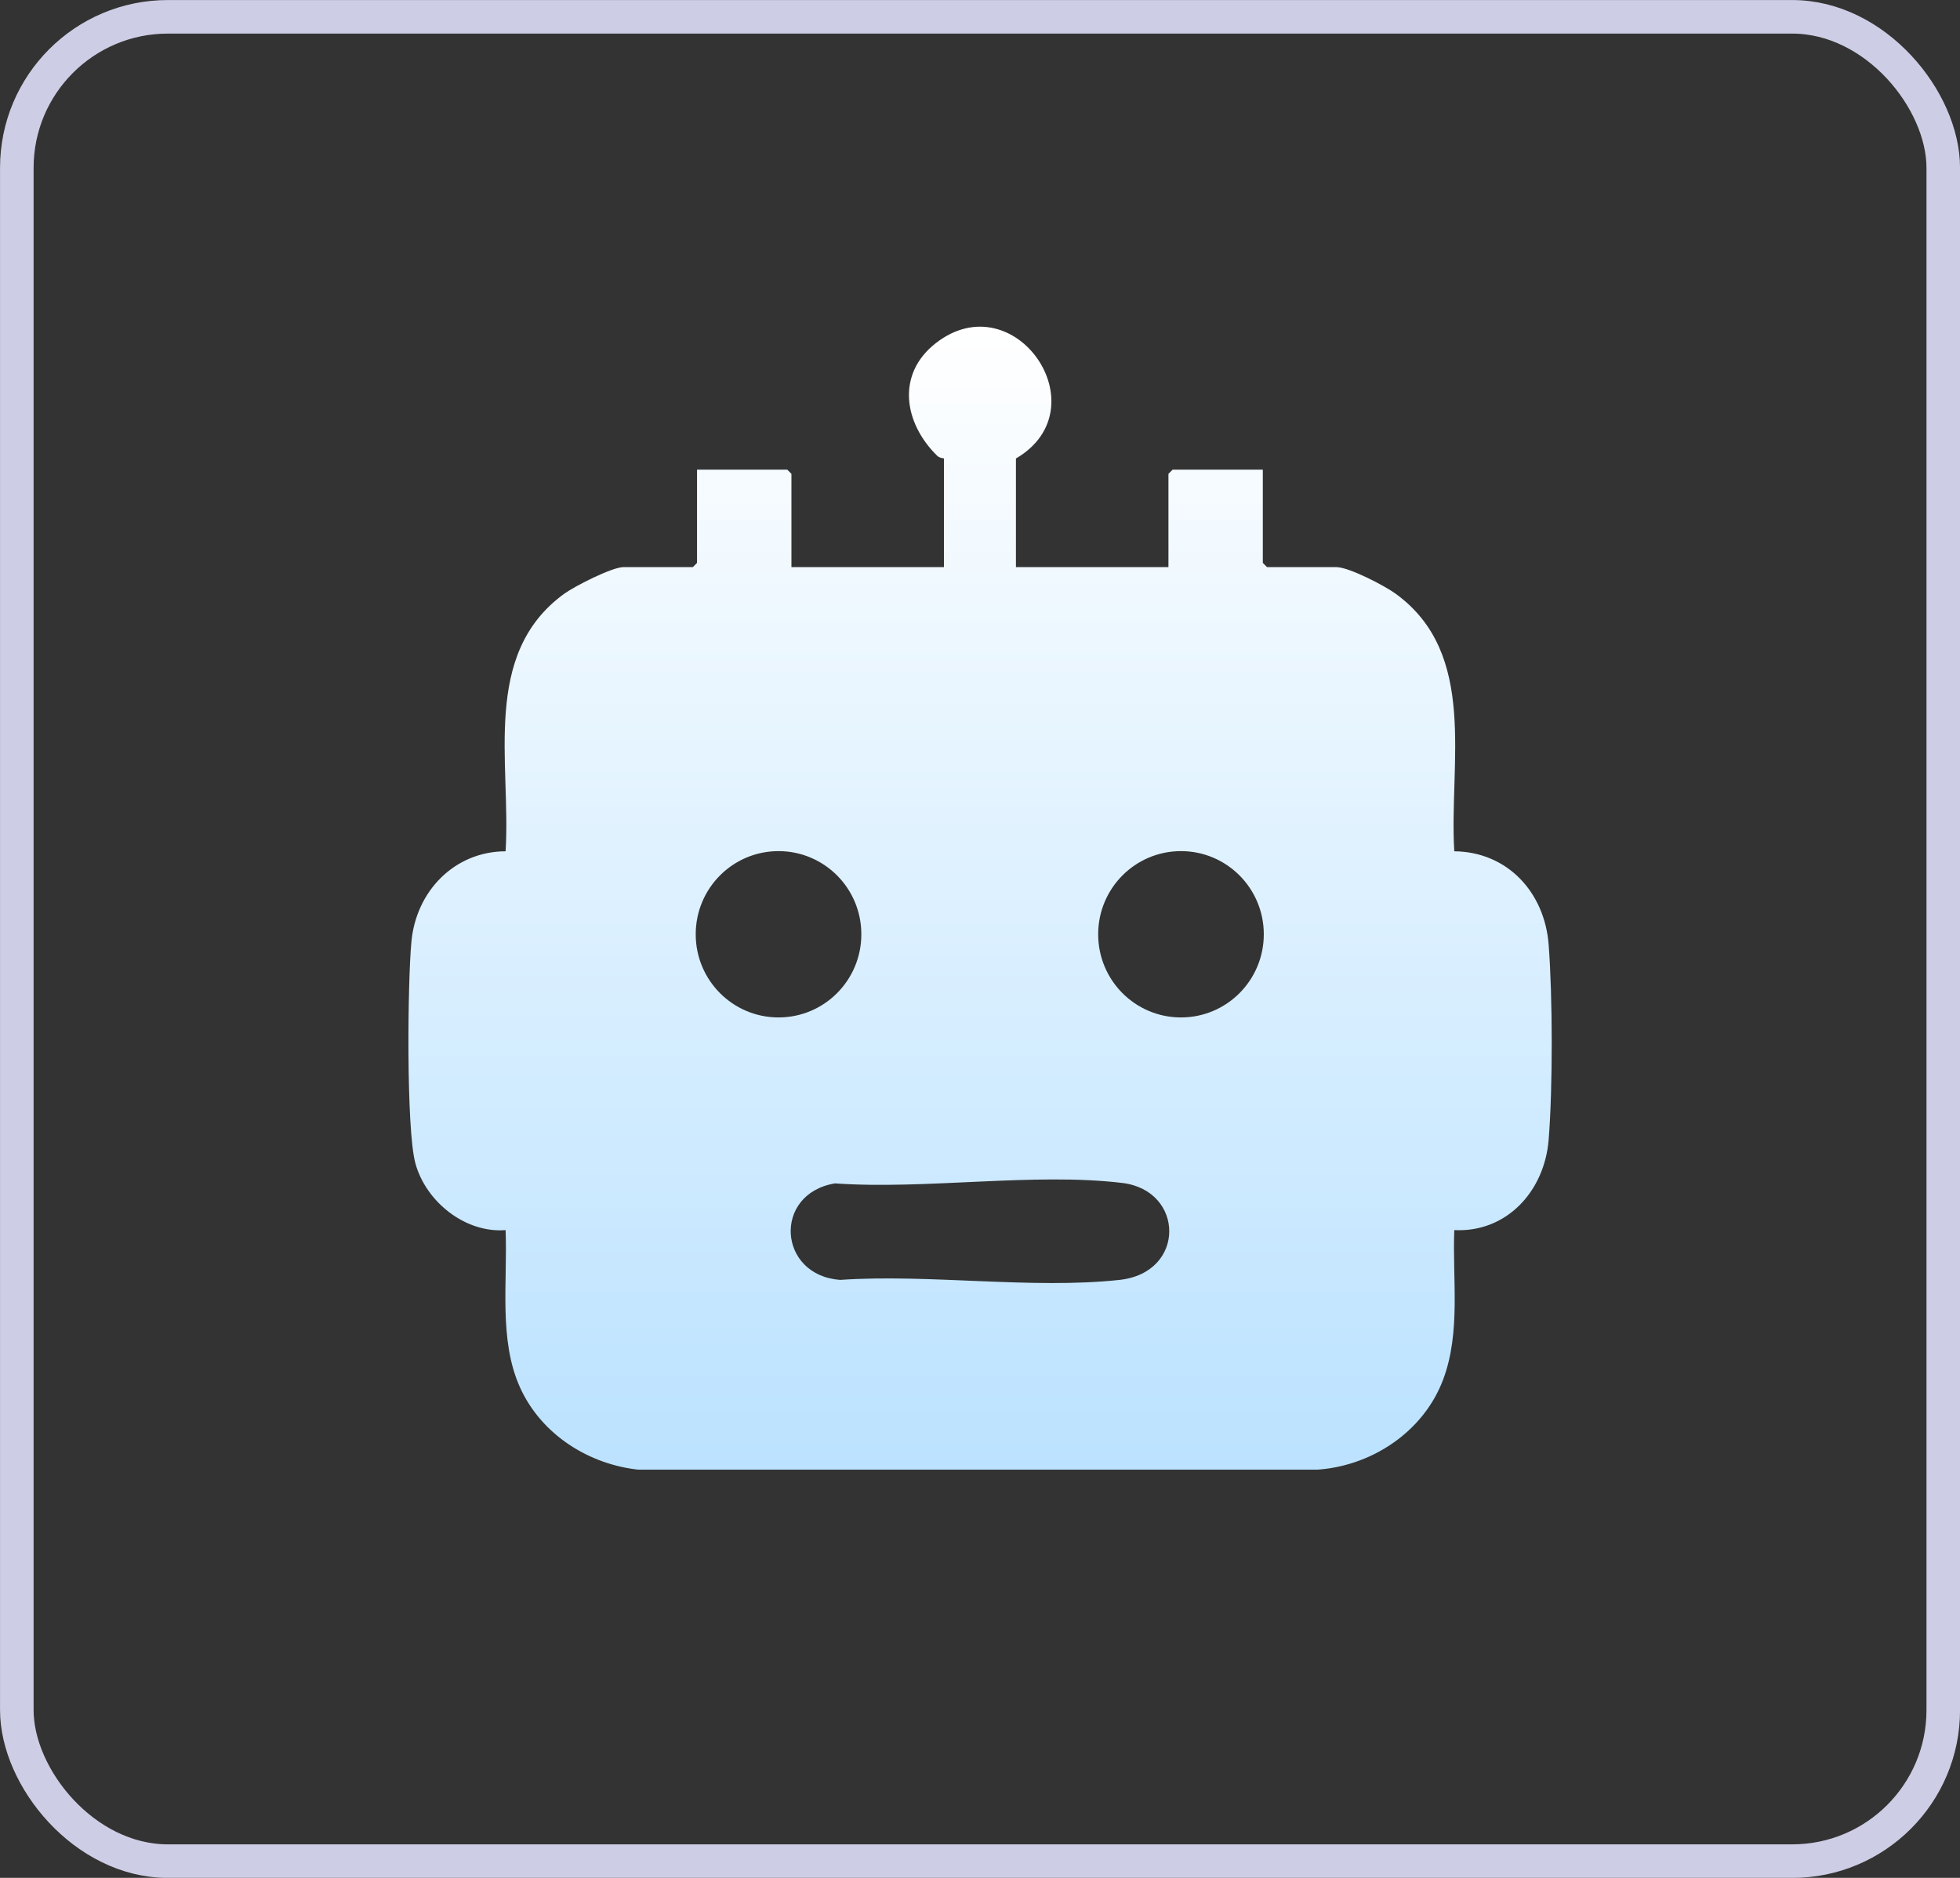
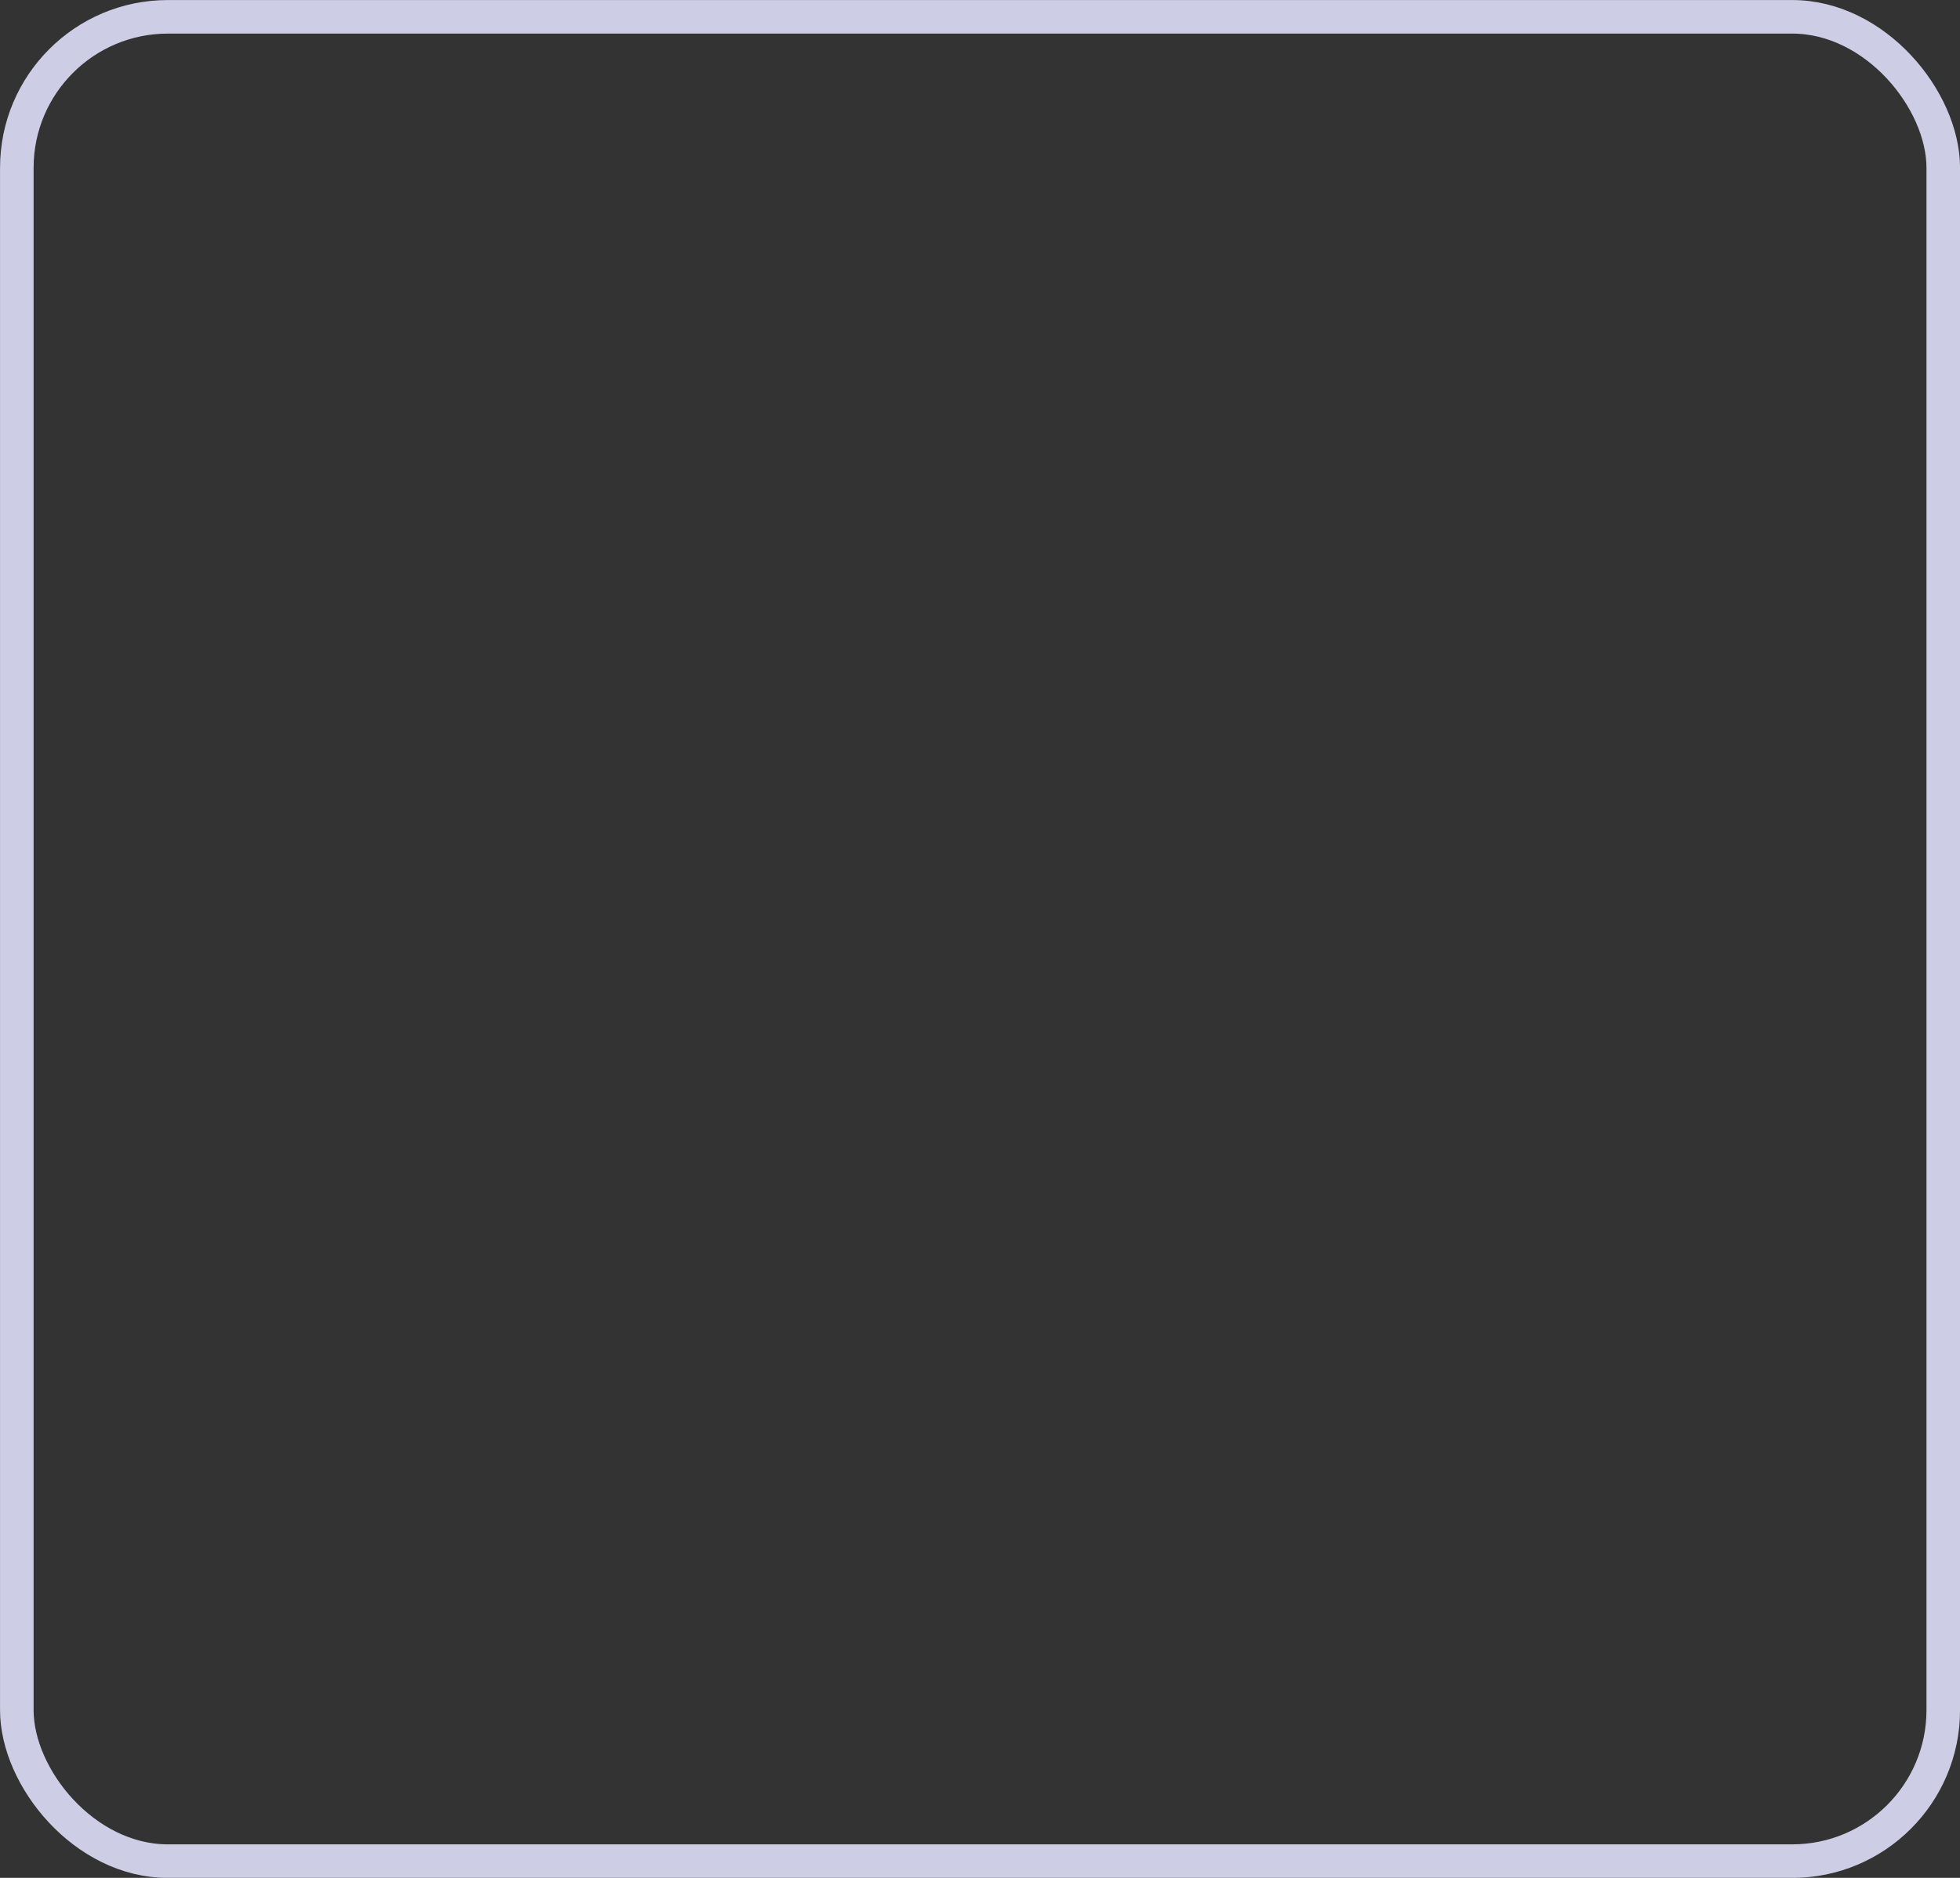
<svg xmlns="http://www.w3.org/2000/svg" width="48" height="46" viewBox="0 0 48 46" fill="none">
  <rect x="0" y="0" width="48" height="46" fill="#333333" stroke="none" />
  <g clip-path="url(#clip0_3433_3783)">
-     <path d="M24.88 11.229L24.88 13.892L28.615 13.892L28.615 11.607L28.717 11.505L30.926 11.505L30.926 13.789L31.029 13.892L32.726 13.892C33.033 13.892 33.908 14.345 34.182 14.546C36.205 16.018 35.484 18.69 35.615 20.853C36.922 20.867 37.828 21.863 37.926 23.138C38.024 24.413 38.029 26.642 37.926 27.918C37.824 29.193 36.884 30.198 35.615 30.132C35.568 31.342 35.777 32.627 35.345 33.786C34.861 35.089 33.554 35.94 32.187 36.005L15.675 36.005C14.428 35.884 13.252 35.141 12.731 33.977C12.21 32.814 12.433 31.403 12.382 30.132C11.396 30.212 10.428 29.436 10.173 28.497C9.945 27.67 9.982 24.049 10.075 23.073C10.187 21.834 11.126 20.858 12.382 20.853C12.517 18.681 11.782 16.027 13.815 14.546C14.075 14.359 14.987 13.892 15.27 13.892L16.968 13.892L17.07 13.789L17.07 11.505L19.28 11.505L19.382 11.607L19.382 13.892L23.117 13.892L23.117 11.229C23.117 11.229 23.005 11.22 22.95 11.163C22.136 10.364 21.94 9.164 22.922 8.402C24.852 6.907 26.977 10 24.884 11.229L24.88 11.229ZM21.094 22.886C21.094 21.76 20.187 20.849 19.066 20.849C17.945 20.849 17.038 21.76 17.038 22.886C17.038 24.012 17.945 24.923 19.066 24.923C20.187 24.923 21.094 24.012 21.094 22.886ZM30.95 22.886C30.95 21.76 30.043 20.849 28.922 20.849C27.801 20.849 26.894 21.76 26.894 22.886C26.894 24.012 27.801 24.923 28.922 24.923C30.043 24.923 30.95 24.012 30.95 22.886ZM20.447 28.988C18.922 29.244 19.047 31.239 20.573 31.352C22.754 31.202 25.275 31.585 27.419 31.352C29.047 31.174 29.01 29.165 27.489 28.978C25.326 28.717 22.661 29.146 20.447 28.988Z" fill="url(#paint0_linear_3433_3783)" />
-   </g>
+     </g>
  <rect x="0.412" y="0.412" width="47.178" height="45.178" rx="3.699" stroke="#CDCDE5" stroke-width="0.822" />
  <defs>
    <linearGradient id="paint0_linear_3433_3783" x1="24.002" y1="8.003" x2="24.002" y2="36.005" gradientUnits="userSpaceOnUse">
      <stop stop-color="white" />
      <stop offset="1" stop-color="#BBE2FF" />
    </linearGradient>
    <clipPath id="clip0_3433_3783">
-       <rect width="28" height="28" fill="white" transform="translate(10.001 8)" />
-     </clipPath>
+       </clipPath>
  </defs>
</svg>